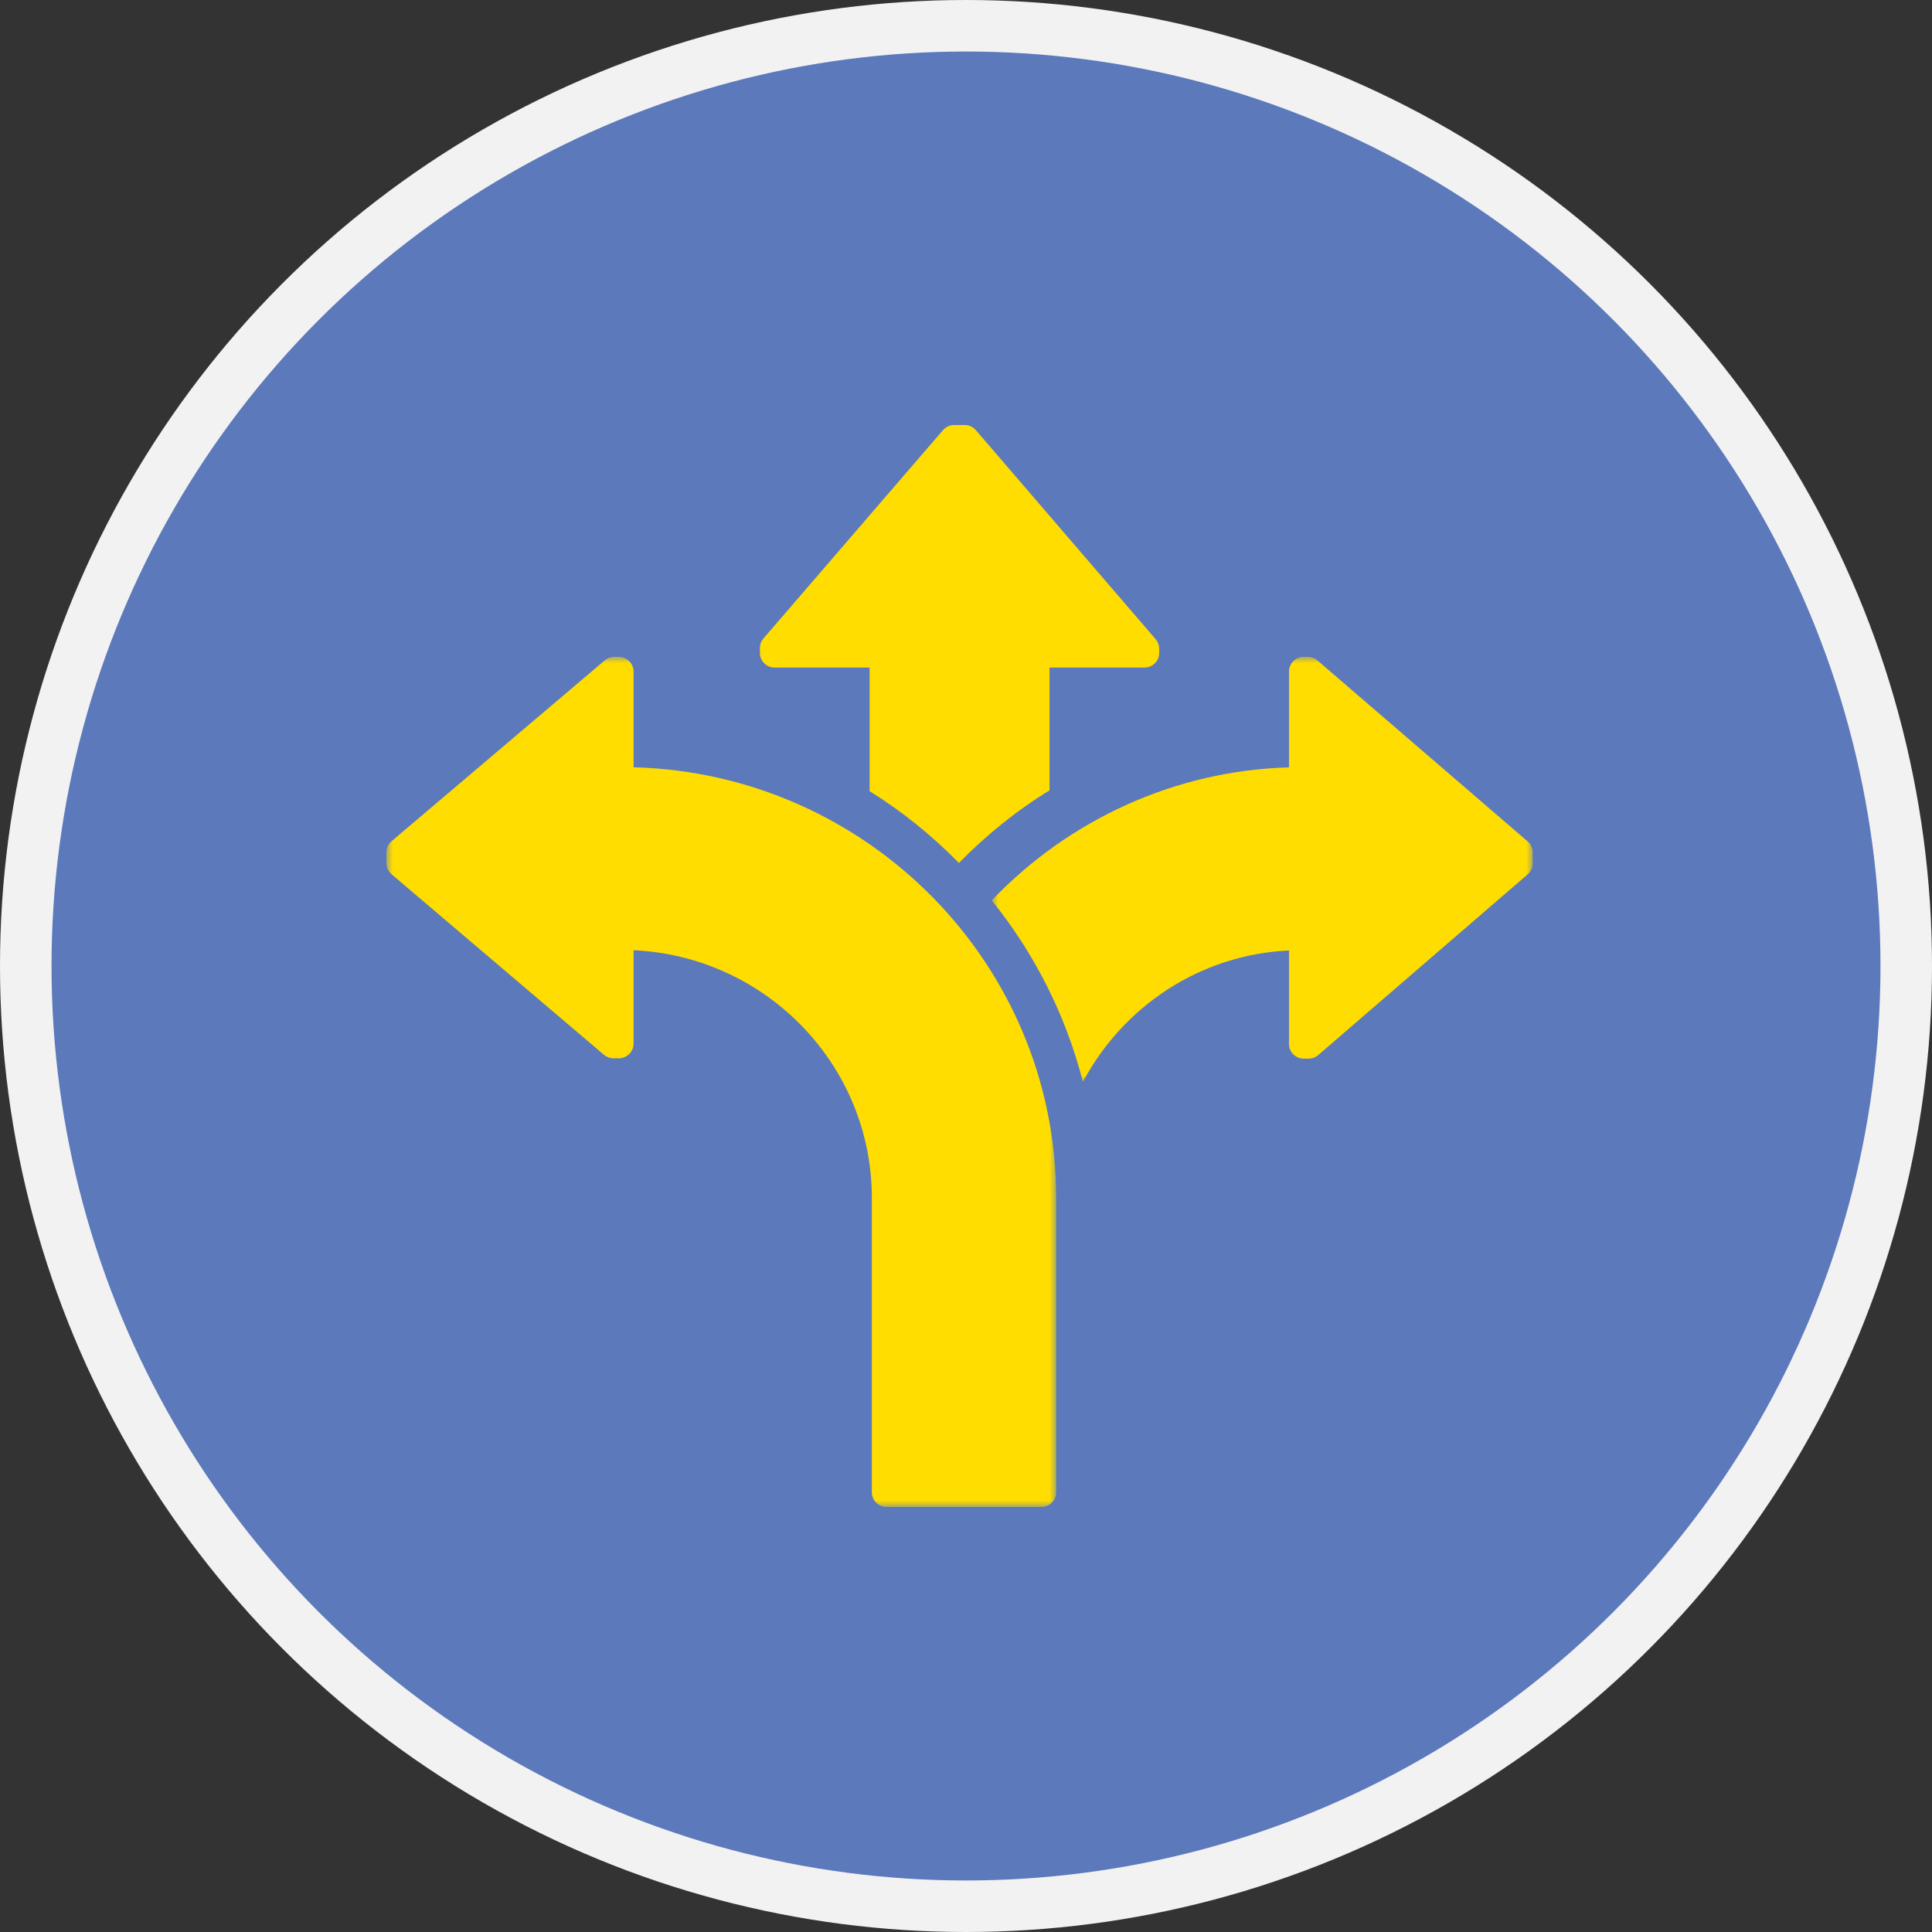
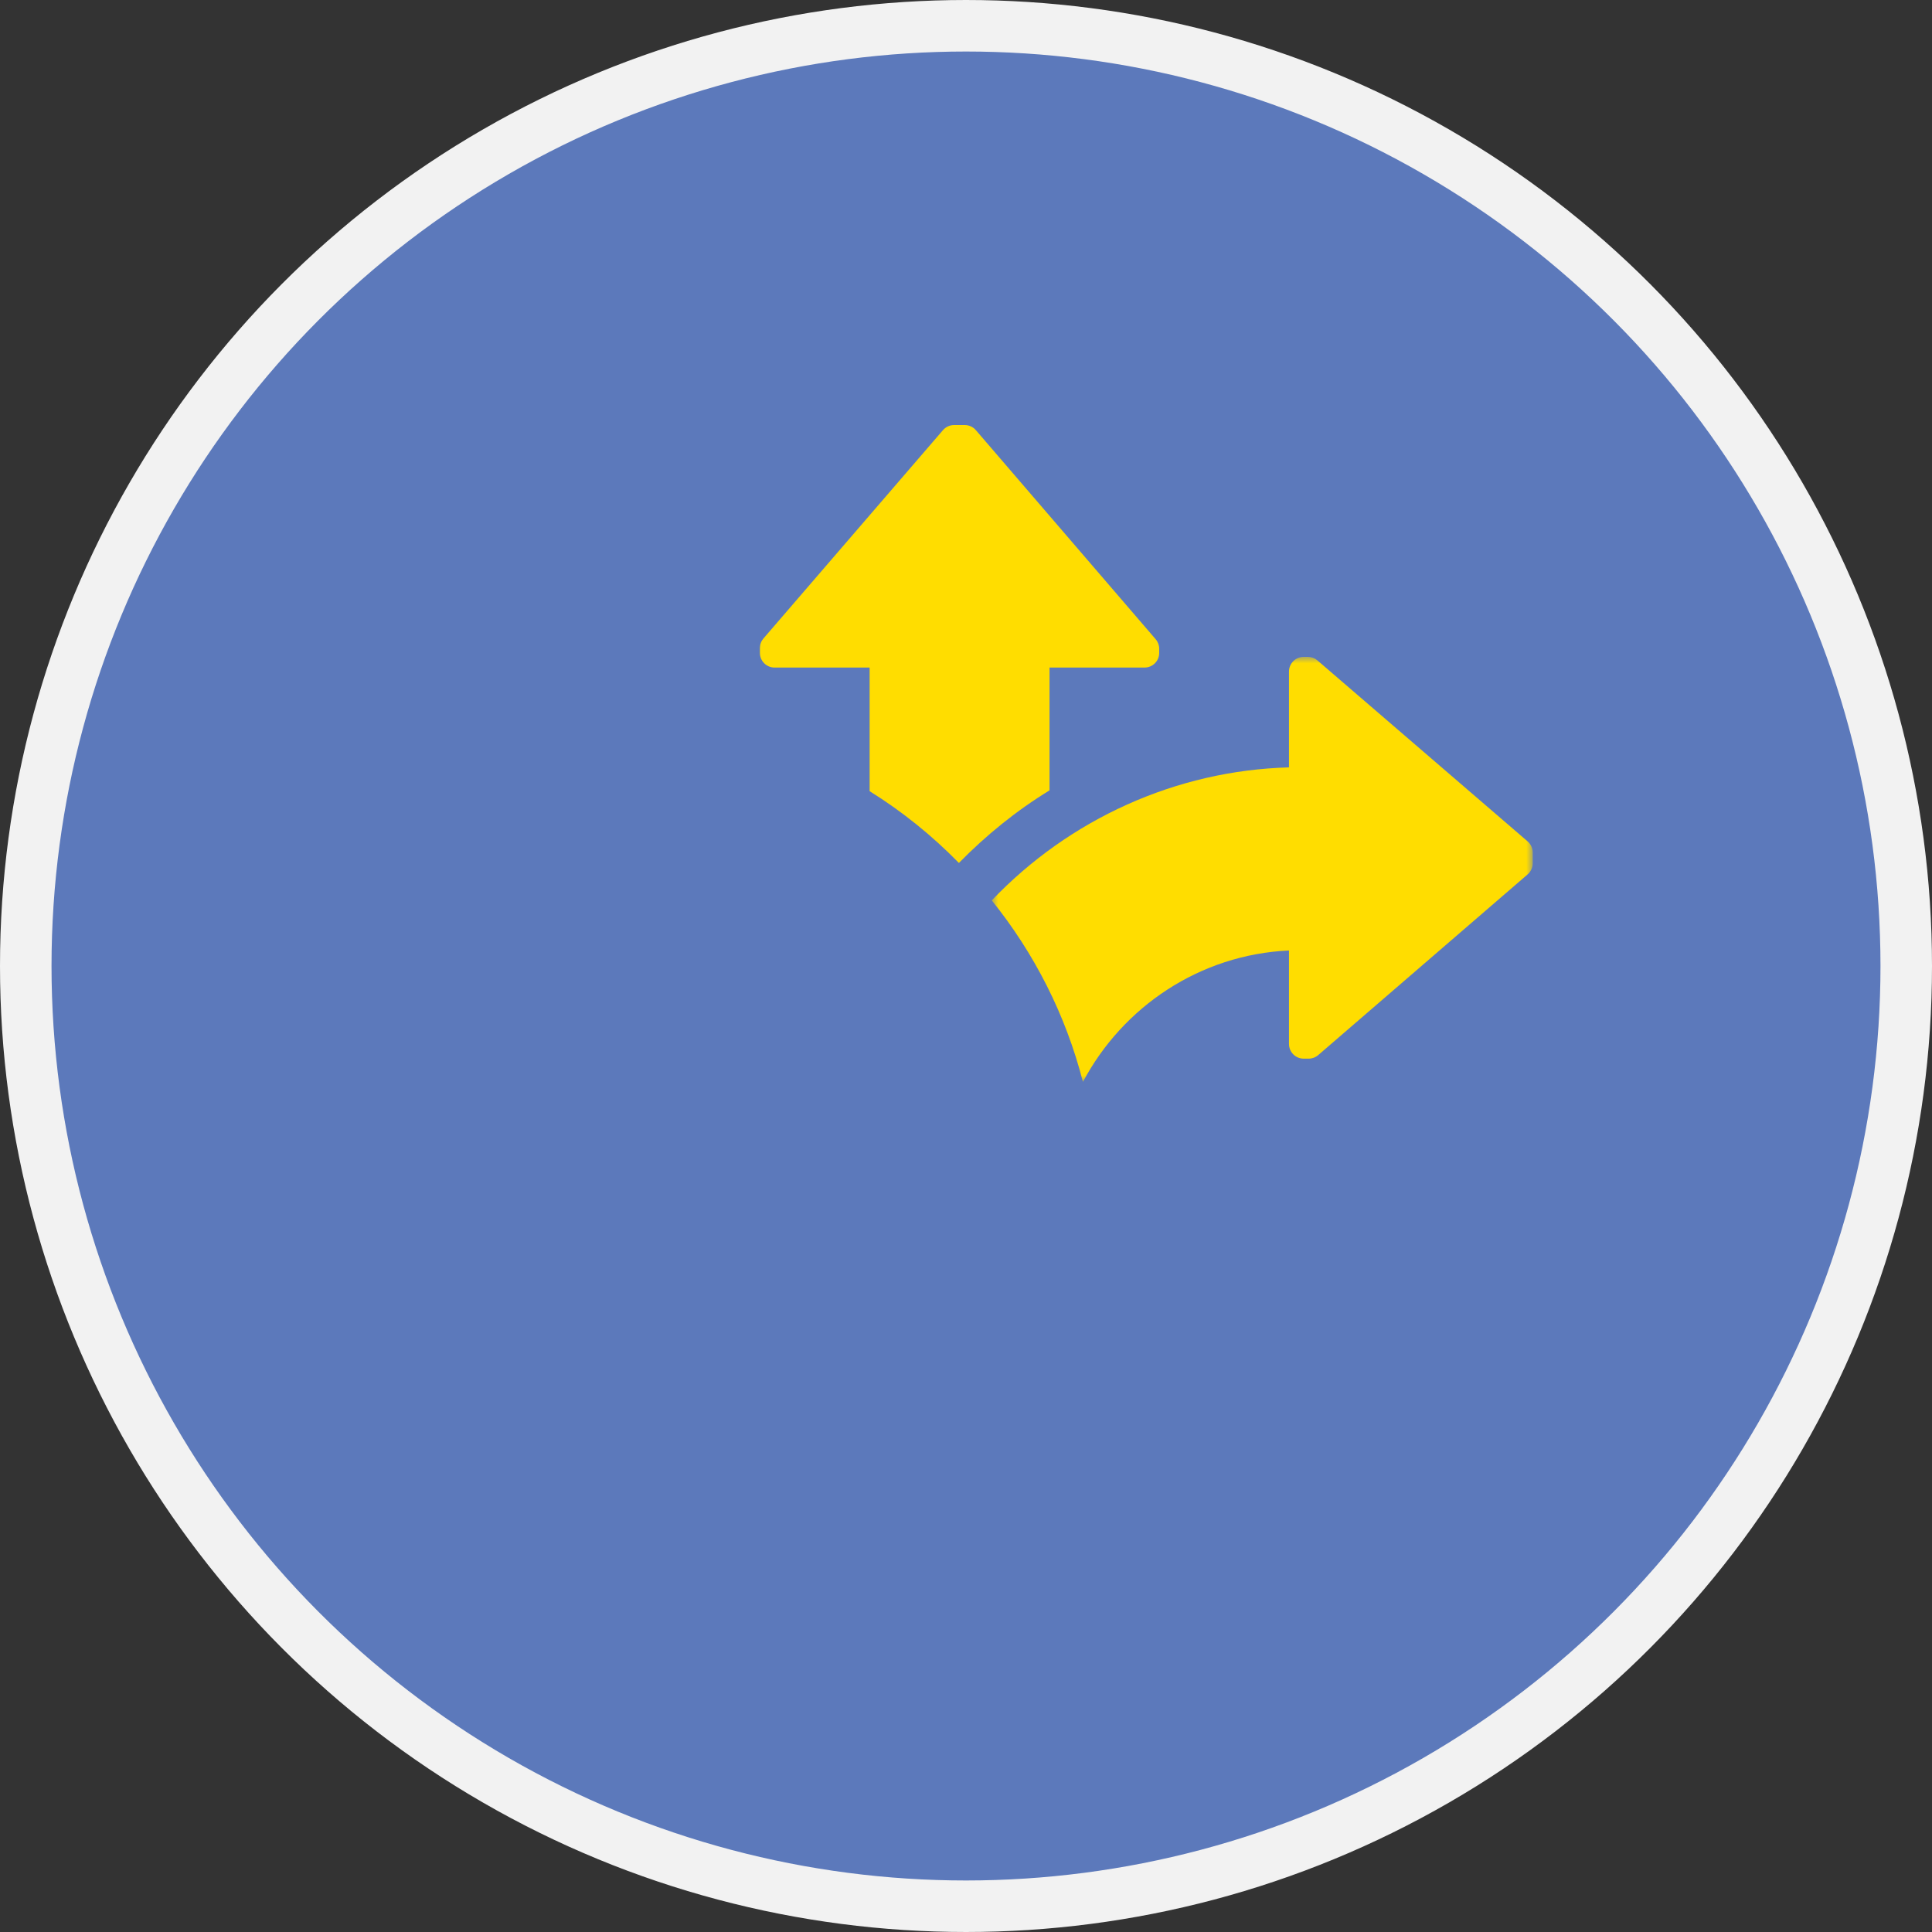
<svg xmlns="http://www.w3.org/2000/svg" xmlns:xlink="http://www.w3.org/1999/xlink" width="150px" height="150px" viewBox="0 0 150 150" version="1.1">
  <rect x="0" y="0" width="150" height="150" fill="#333333" stroke="none" />
  <title>Icon-Cost-optimised-routing-efficient-final-mile</title>
  <defs>
-     <polygon id="path-1" points="0 0 52 0 52 66 0 66" />
    <polygon id="path-3" points="0 0 42 0 42 33 0 33" />
  </defs>
  <g id="Page-1" stroke="none" stroke-width="1" fill="none" fill-rule="evenodd">
    <g id="Icon-Cost-optimised-routing-efficient-final-mile" transform="translate(2, 2)">
      <g id="Group-4" fill="#5C79BB" fill-rule="nonzero" stroke="#F2F2F2" stroke-width="4">
        <g id="Group">
          <circle id="Oval" cx="73" cy="73" r="73" />
        </g>
      </g>
      <g id="Group-9" transform="translate(28, 31)">
        <g id="Fill-1-Clipped" transform="translate(0, 18)">
          <mask id="mask-2" fill="white">
            <use xlink:href="#path-1" />
          </mask>
          <g id="path-1" />
-           <path d="M19.191,8.572 L19.191,1.144 C19.191,0.513 18.674,0 18.037,0 L17.7,0 C17.423,0 17.158,0.096 16.948,0.275 L0.401,14.312 C0.145,14.529 0,14.847 0,15.181 L0,16.008 C0,16.342 0.145,16.66 0.401,16.877 L16.888,30.892 C17.098,31.07 17.363,31.168 17.638,31.168 L18.037,31.168 C18.674,31.168 19.191,30.654 19.191,30.024 L19.191,22.777 C29.471,23.246 37.689,31.69 37.689,42 L37.689,64.856 C37.689,65.488 38.203,66.001 38.843,66.001 L50.846,66.001 C51.483,66.001 52,65.488 52,64.856 L52,42 C52,23.861 37.364,9.048 19.191,8.572" id="Fill-1" fill="#FFDD00" fill-rule="nonzero" mask="url(#mask-2)" />
        </g>
        <g id="Fill-4-Clipped" transform="translate(47, 18)">
          <mask id="mask-4" fill="white">
            <use xlink:href="#path-3" />
          </mask>
          <g id="path-3" />
          <path d="M41.602,14.323 L25.285,0.275 C25.078,0.098 24.817,0 24.546,0 L24.214,0 C23.584,0 23.076,0.513 23.076,1.145 L23.076,8.579 C14.301,8.82 6.022,12.596 0,18.906 C3.299,23.003 5.745,27.792 7.078,33 C10.167,27.171 16.144,23.115 23.076,22.795 L23.076,30.048 C23.076,30.68 23.584,31.193 24.214,31.193 L24.605,31.193 C24.876,31.193 25.14,31.095 25.347,30.916 L41.602,16.89 C41.855,16.673 42,16.357 42,16.022 L42,15.193 C42,14.859 41.855,14.541 41.602,14.323" id="Fill-4" fill="#FFDD00" fill-rule="nonzero" mask="url(#mask-4)" />
        </g>
        <path d="M44.45,34 C46.571,31.834 48.922,29.934 51.485,28.364 L51.485,18.829 L58.862,18.829 C59.49,18.829 60,18.322 60,17.697 L60,17.364 C60,17.095 59.904,16.835 59.727,16.631 L45.765,0.396 C45.549,0.145 45.233,0 44.901,0 L44.077,0 C43.744,0 43.43,0.145 43.214,0.394 L29.275,16.57 C29.098,16.776 29,17.036 29,17.308 L29,17.697 C29,18.322 29.51,18.829 30.138,18.829 L37.517,18.829 L37.517,28.427 C40.055,30.002 42.374,31.883 44.45,34" id="Fill-7" fill="#FFDD00" fill-rule="nonzero" />
      </g>
    </g>
  </g>
</svg>